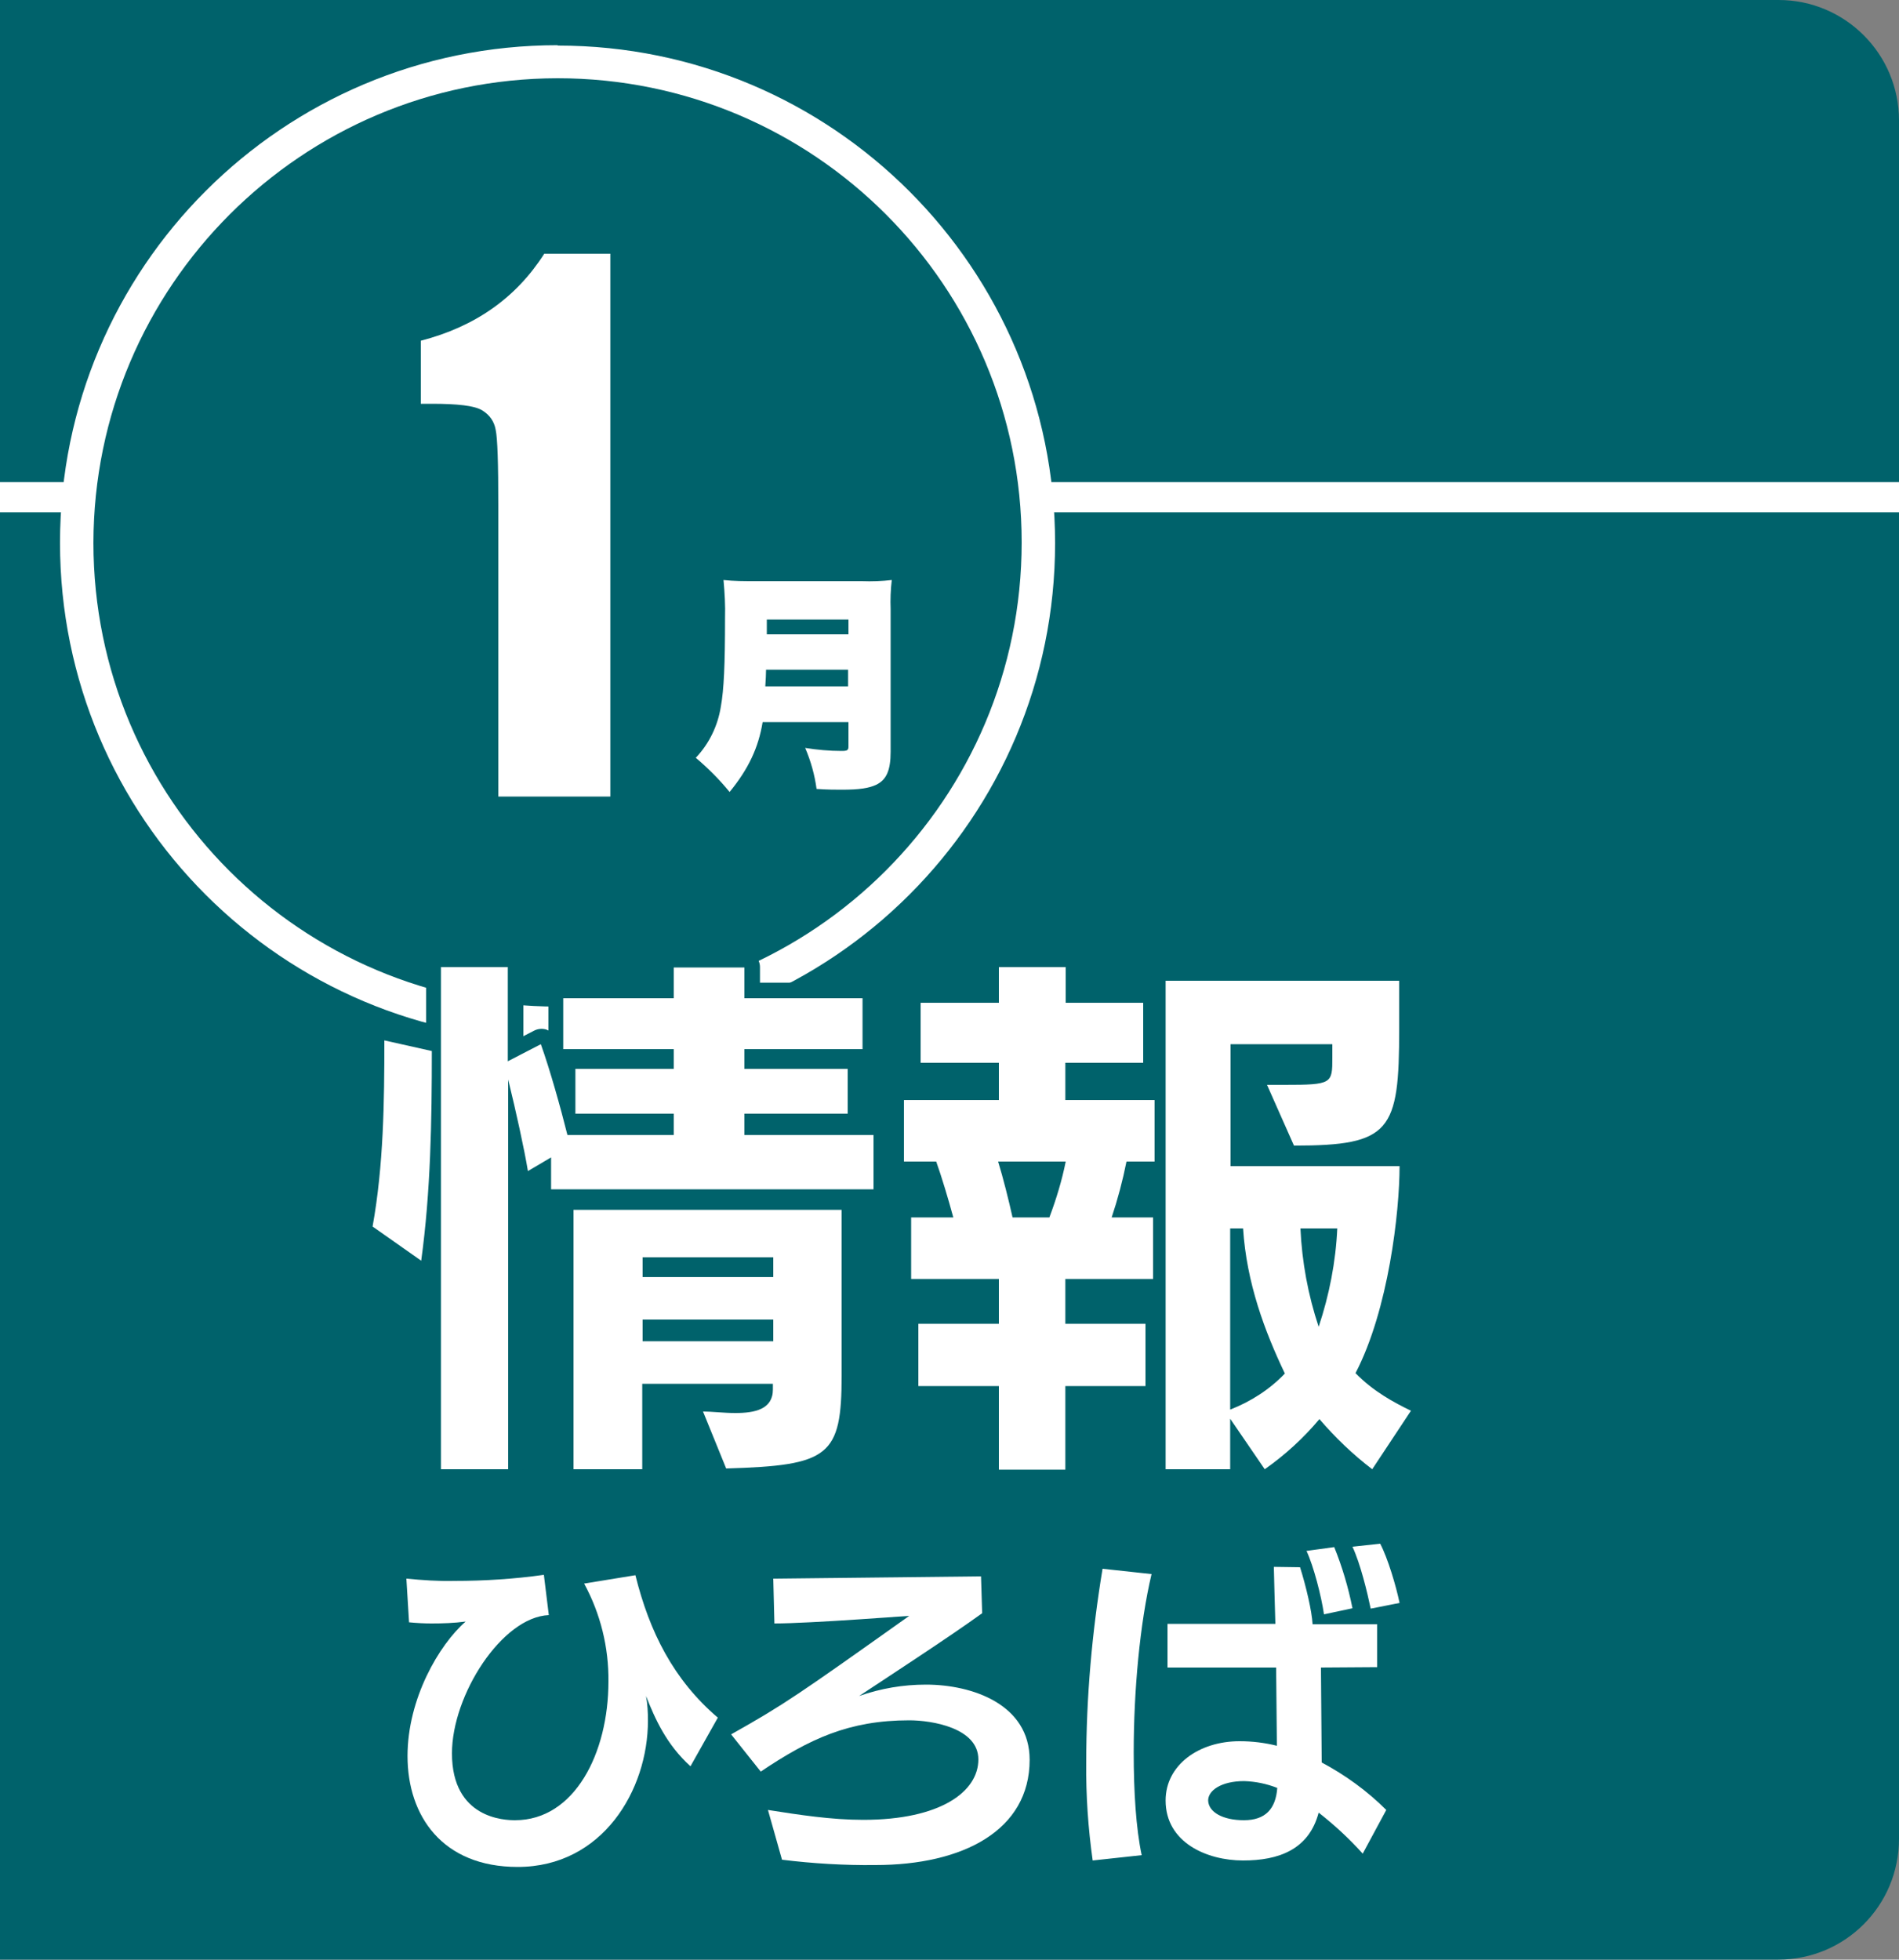
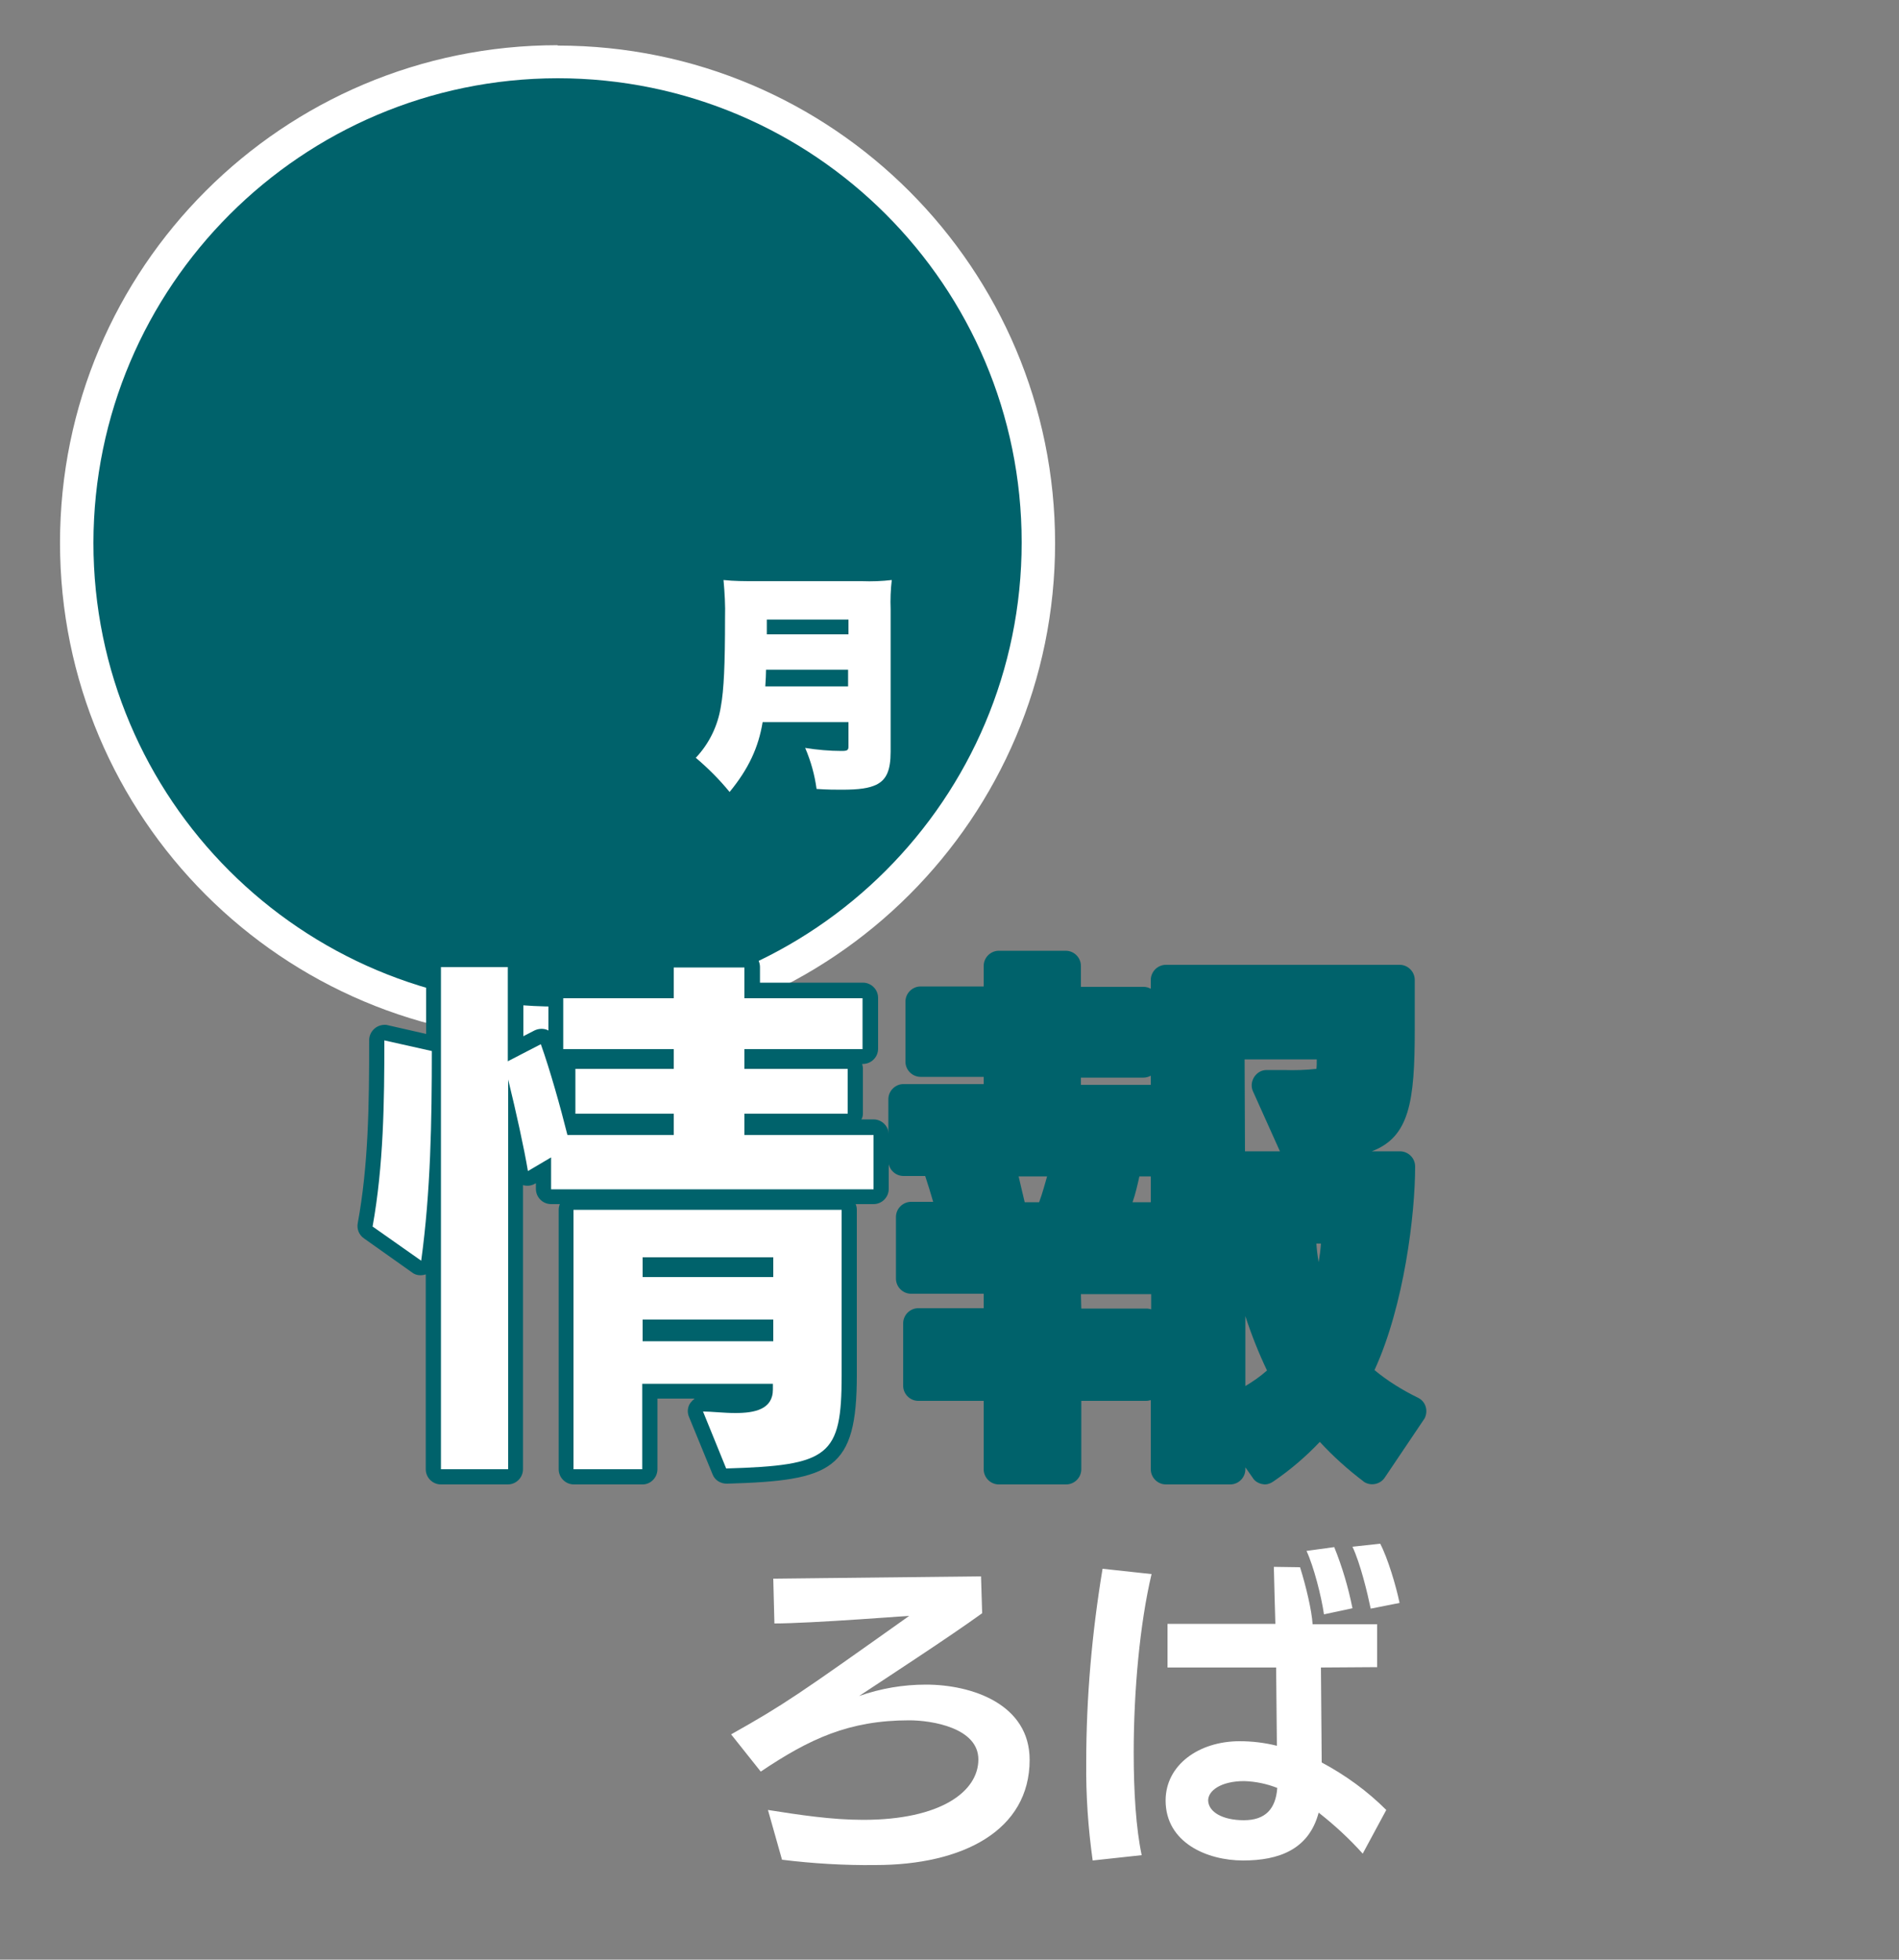
<svg xmlns="http://www.w3.org/2000/svg" version="1.1" id="レイヤー_1" x="0px" y="0px" viewBox="0 0 500 515.9" style="enable-background:new 0 0 500 515.9;" xml:space="preserve">
  <rect x="0" y="0" width="500" height="515.9" fill="#808080" stroke="none" />
  <style type="text/css">
	.st0{fill:#00626B;}
	.st1{fill:none;stroke:#FFFFFF;stroke-width:7.94;stroke-miterlimit:10;}
	.st2{fill:#FFFFFF;}
</style>
-   <path class="st0" d="M0,0l468.3,0l0,0C485.8,0,500,14.2,500,31.7v452.4c0,17.6-14.2,31.8-31.8,31.8H0L0,0z" />
-   <line class="st1" x1="0" y1="130.9" x2="500" y2="130.9" />
  <path class="st2" d="M146.8,11.9c-72.3,0-131,58.6-131,131s58.6,131,131,131c72.3,0,131-58.6,131-130.9l0,0  c0-72.3-58.6-131-130.9-131" />
  <path class="st0" d="M146.8,20.6c67.5,0,122.2,54.7,122.2,122.2S214.3,265,146.8,265S24.6,210.4,24.6,142.9l0,0l0,0  C24.7,75.4,79.4,20.7,146.8,20.6" />
  <path class="st0" d="M169.2,390.8h-18.1c-2.2,0-4-1.8-4-4v-68.3c0-0.5,0.1-1,0.3-1.5h-2.3c-2.2,0-4-1.8-4-4v-1.5l-0.2,0.1  c-1,0.6-2.1,0.7-3.2,0.4v74.8c0,2.2-1.8,4-4,4h-17.6c-2.2,0-4-1.8-4-4v-51.3c-1.2,0.4-2.6,0.3-3.6-0.5l-12.7-9  c-1.3-0.9-1.9-2.5-1.6-4c2.8-15.3,3-30.9,3-48.3c0.1-2.2,1.9-3.9,4.1-3.9l0,0c0.3,0,0.5,0,0.8,0.1l10.1,2.3v-17.7c0-2.2,1.8-4,4-4  h17.6c2.2,0,4,1.8,4,4v18.3l2.9-1.5c1-0.5,2.2-0.6,3.3-0.2l0.4,0.2v-8.6c0-2.2,1.8-4,4-4h25.1v-4.1c0-2.2,1.8-4,4-4h18.6  c2.2,0,4,1.8,4,4v4.1h27.1c2.2,0,4,1.8,4,4v13.4c0,2.2-1.8,4-4,4H227c0.1,0.4,0.2,0.8,0.2,1.2v11.8c0,0.6-0.1,1.1-0.4,1.6h3.2  c2.2,0,4,1.8,4,4V313c0,2.2-1.8,4-4,4h-4.7c0.2,0.5,0.3,1,0.3,1.5V362c0,25-6.5,27.8-34.2,28.6c-1.7,0-3.2-0.9-3.8-2.5l-6.2-15.1  c-0.5-1.2-0.4-2.6,0.4-3.7c0.3-0.4,0.7-0.8,1.1-1.1h-9.8v18.6C173.1,389,171.3,390.8,169.2,390.8" />
  <path class="st0" d="M269.8,316.5h3.8c0.9-2.4,1.5-4.8,2.1-6.8h-7.5C268.7,312,269.3,314.3,269.8,316.5 M346.6,327.4  c0.1,1.6,0.3,3.2,0.6,4.9c0.3-1.8,0.5-3.4,0.6-4.9H346.6z M284.6,285.6H303v-2.4c-0.6,0.3-1.2,0.5-1.9,0.5h-16.5V285.6z   M327.8,303.1h9.2l-7.1-15.8c-0.9-2,0.1-4.4,2.1-5.3c0.5-0.2,1-0.3,1.5-0.3h4.6c2.9,0.1,5.7,0,8.5-0.3c0.1-0.6,0.1-1.7,0.1-2.5h-19  L327.8,303.1z M298.2,316.5h4.8v-6.8h-3C299.5,311.9,299,314.2,298.2,316.5 M284.7,344.5h17.2c0.4,0,0.8,0.1,1.2,0.2v-4h-18.5  L284.7,344.5z M327.9,346.5v18.4c2-1.2,3.9-2.5,5.7-4.1C331.4,356.2,329.5,351.4,327.9,346.5 M333,390.8l-0.7-0.1  c-1-0.2-2-0.8-2.5-1.7l-1.9-2.7v0.5c0,2.2-1.8,4-4,4H307c-2.2,0-4-1.8-4-4v-18.2c-0.4,0.1-0.8,0.2-1.2,0.2h-17.1v18c0,2.2-1.8,4-4,4  H263c-2.2,0-4-1.8-4-4v-18h-17.2c-2.2,0-4-1.8-4-4v-16.4c0-2.2,1.8-4,4-4H259v-3.8h-19.1c-2.2,0-4-1.8-4-4v-16.2c0-2.2,1.8-4,4-4  h5.8c-0.7-2.4-1.4-4.7-2.1-6.8h-5.7c-2.2,0-4-1.8-4-4v-16.2c0-2.2,1.8-4,4-4H259v-1.9h-16.6c-2.2,0-4-1.8-4-4v-15.8c0-2.2,1.8-4,4-4  H259v-5.4c0-2.2,1.8-4,4-4h17.6c2.2,0,4,1.8,4,4v5.5h16.5c0.7,0,1.3,0.2,1.9,0.5V258c0-2.2,1.8-4,4-4h61.5c2.2,0,4,1.8,4,4v13  c0,19.1-1.4,28.3-11.3,32.1h7.4c2.2,0,4,1.8,4,4c0,12.6-2.9,36.6-10.7,53.6c3.5,2.9,7.4,5.3,11.5,7.3c2,1,2.7,3.4,1.7,5.4  c-0.1,0.1-0.1,0.2-0.2,0.3L364.6,389c-1.2,1.8-3.7,2.3-5.5,1.1l0,0L359,390c-4.1-3.1-8-6.6-11.5-10.4c-3.7,3.9-7.8,7.4-12.2,10.4  C334.6,390.5,333.8,390.8,333,390.8" />
  <path class="st2" d="M203.6,347.4h-34.4v5.7h34.4V347.4z M203.6,331h-34.4v5.2h34.4V331z M185.1,371.6c2.2,0,5.5,0.4,8.5,0.4  c5.2,0,9.9-1,9.9-6.2v-1.5h-34.4v22.5H151v-68.3h70.6V362c0,21.4-3.2,23.8-30.4,24.6L185.1,371.6z M145.1,313.1v-8.4l-6.1,3.6  c-1-6-3.1-15.5-5.2-24.1v102.6h-17.7V254.6h17.6v24.8l8.7-4.5c2.4,6.7,5.2,16.7,7,23.9h28v-5.6h-25.9v-11.8h25.9v-5.2h-29.1v-13.4  h29.1v-8.1H196v8.1h31.1v13.4H196v5.2h27.2v11.8H196v5.6h34v14.3L145.1,313.1L145.1,313.1z M98.1,322.9c2.9-16.1,3.1-32.8,3.1-49  l12.5,2.8c0,18.3-0.3,37-2.8,55.2L98.1,322.9z" />
-   <path class="st2" d="M342.4,323.4c0.4,8.8,2,17.5,4.8,25.9c2.8-8.4,4.5-17.1,4.9-25.9H342.4z M323.9,323.4v47.7  c5.4-2.1,10.4-5.3,14.4-9.5c-5.3-11.1-10.1-23.9-11-38.2H323.9z M361.3,386.8c-5.1-3.9-9.7-8.3-13.9-13.2c-4.2,5-9,9.4-14.4,13.2  l-9.1-13.3v13.3h-17V258.2h61.5v12.7c0,26.9-2.2,30.7-27.7,30.7l-7.1-16h4.6c12.5,0,12.6-0.3,12.6-7.1v-3.6H324V307h44.5  c0,12-2.9,37.8-11.6,54.5c4.8,4.9,10.1,7.7,14.6,9.9L361.3,386.8z M276.3,320.5c1.8-4.8,3.3-9.7,4.3-14.7h-17.8  c1.3,4.2,2.8,10.2,3.8,14.7H276.3z M263,386.9v-22h-21.2v-16.4H263v-11.8h-23.1v-16.2H251c-1.3-4.8-3.1-10.8-4.5-14.7H238v-16.2h25  v-9.8h-20.6V264H263v-9.4h17.6v9.4H301v15.8h-20.5v9.8H304v16.2h-7.4c-1,5-2.3,9.9-3.9,14.7h10.9v16.2h-23.1v11.8h21.1v16.4h-21.1  v22H263z" />
-   <path class="st2" d="M181.8,465c-6.3-5.7-9.3-12.4-11.7-18.5c0.4,2.2,0.5,4.3,0.5,6.5c0,18.3-12,38.5-34.3,38.5  c-19.8,0-29-13.4-29-29.2c0-15.1,8.3-29.3,15.3-35.4c-3,0.4-6,0.5-9,0.5c-1.8,0-3.8-0.1-5.9-0.3l-0.7-11.5c4.2,0.4,8.4,0.7,12.6,0.6  c7.9,0,15.8-0.5,23.6-1.6l1.3,10.6c-12.3,0.5-25.5,21-25.5,36.4c0,17.2,13.9,17.6,16.6,17.6c15.7,0,24.6-17.7,24.6-36.5  c0.1-9-2.1-17.9-6.4-25.8l13.5-2.2c3.7,14.9,10,27.5,21.7,37.5L181.8,465z" />
  <path class="st2" d="M202.2,476.5c8.3,1.3,16.7,2.6,25.1,2.6c20.3,0,30.3-7.4,30.3-15.9c0-8.3-12.2-10.3-18.2-10.3  c-15.9,0-26.3,4.9-39.1,13.5l-7.8-9.8c14.2-8,17.6-10.4,46.9-31.2c0,0-8.7,0.6-12.9,0.9c-8.9,0.6-18,1.1-22.6,1.1l-0.3-11.8  l54.7-0.6l0.3,9.7c-8.4,6.1-25.3,17.1-32.4,21.8c5.7-2,11.6-3,17.6-3c12.2,0,27.3,5.2,27.3,19.8c0,18.6-17.6,27.7-40.6,27.7  c-8.2,0.1-16.5-0.4-24.6-1.4L202.2,476.5z" />
  <path class="st2" d="M360.9,423.5c-0.9-4.3-2.7-11.8-4.8-16.3l7.3-0.8c2,3.8,4.2,11.2,5.1,15.6L360.9,423.5z M348.6,425  c-0.7-4.8-2.7-12.6-4.6-16.7l7.3-1c2.1,5.2,3.7,10.6,4.8,16.1L348.6,425z M327.6,468.9c-6.1,0-9.5,2.5-9.5,5.1  c0.1,3.1,3.9,5.2,9.4,5.2c5.7,0,8.4-3,8.8-8.5C333.5,469.6,330.6,469,327.6,468.9 M358.8,488c-3.5-3.9-7.4-7.5-11.6-10.8  c-2.6,9.8-10.6,12.6-19.9,12.6c-9.5,0-20.4-4.7-20.4-15.8c0-9.3,8.7-15.6,19.5-15.6c3.3,0,6.6,0.4,9.8,1.2L336,439h-28.6v-11.5h28.4  c-0.2-6-0.3-11.4-0.4-15l6.9,0.1c1.6,5.1,3.1,11.5,3.3,15h17v11.3l-14.8,0.1l0.2,25c6.2,3.3,12,7.5,17,12.5L358.8,488z M287.7,489.8  c-1.2-8.5-1.8-17.2-1.7-25.8c0-17.1,1.5-34.1,4.3-51l12.9,1.4c-3.1,13.1-4.7,30.8-4.7,47c0,10.3,0.6,19.9,2.1,27L287.7,489.8z" />
  <path class="st2" d="M201.9,163.1h21.5v3.9h-21.5V163.1z M201.5,180.7c0.1-1.7,0.2-3.1,0.2-4.4h21.6v4.4H201.5z M223.4,190.1v6.4  c0,1-0.3,1.2-1.8,1.2c-3.2,0-6.5-0.3-9.6-0.8c1.5,3.5,2.5,7.1,3,10.8c3,0.2,4.9,0.2,6.6,0.2c4.7,0,7.2-0.4,9.1-1.3  c2.7-1.3,3.8-3.8,3.8-8.7v-37.5c-0.1-2.6,0-5.2,0.3-7.7c-2.6,0.3-5.2,0.4-7.9,0.3h-28.1c-2.8,0-5.5,0-8.3-0.3  c0.3,3.3,0.5,6.7,0.4,10c0,12.3-0.3,18.9-1.1,23.3c-0.8,5.1-3.1,9.8-6.6,13.5c3.2,2.7,6.2,5.7,8.9,9c5-6.1,7.6-11.7,8.7-18.4H223.4z  " />
-   <path class="st2" d="M160.7,66.8v142.9h-29.5v-76.6c0-11.1-0.2-17.7-0.7-20c-0.4-2.2-1.6-3.9-3.6-5.1c-2-1.2-6.4-1.7-13.2-1.7h-2.9  V89.7c14.3-3.7,25.1-11.3,32.5-22.9C143.3,66.8,160.7,66.8,160.7,66.8z" />
</svg>